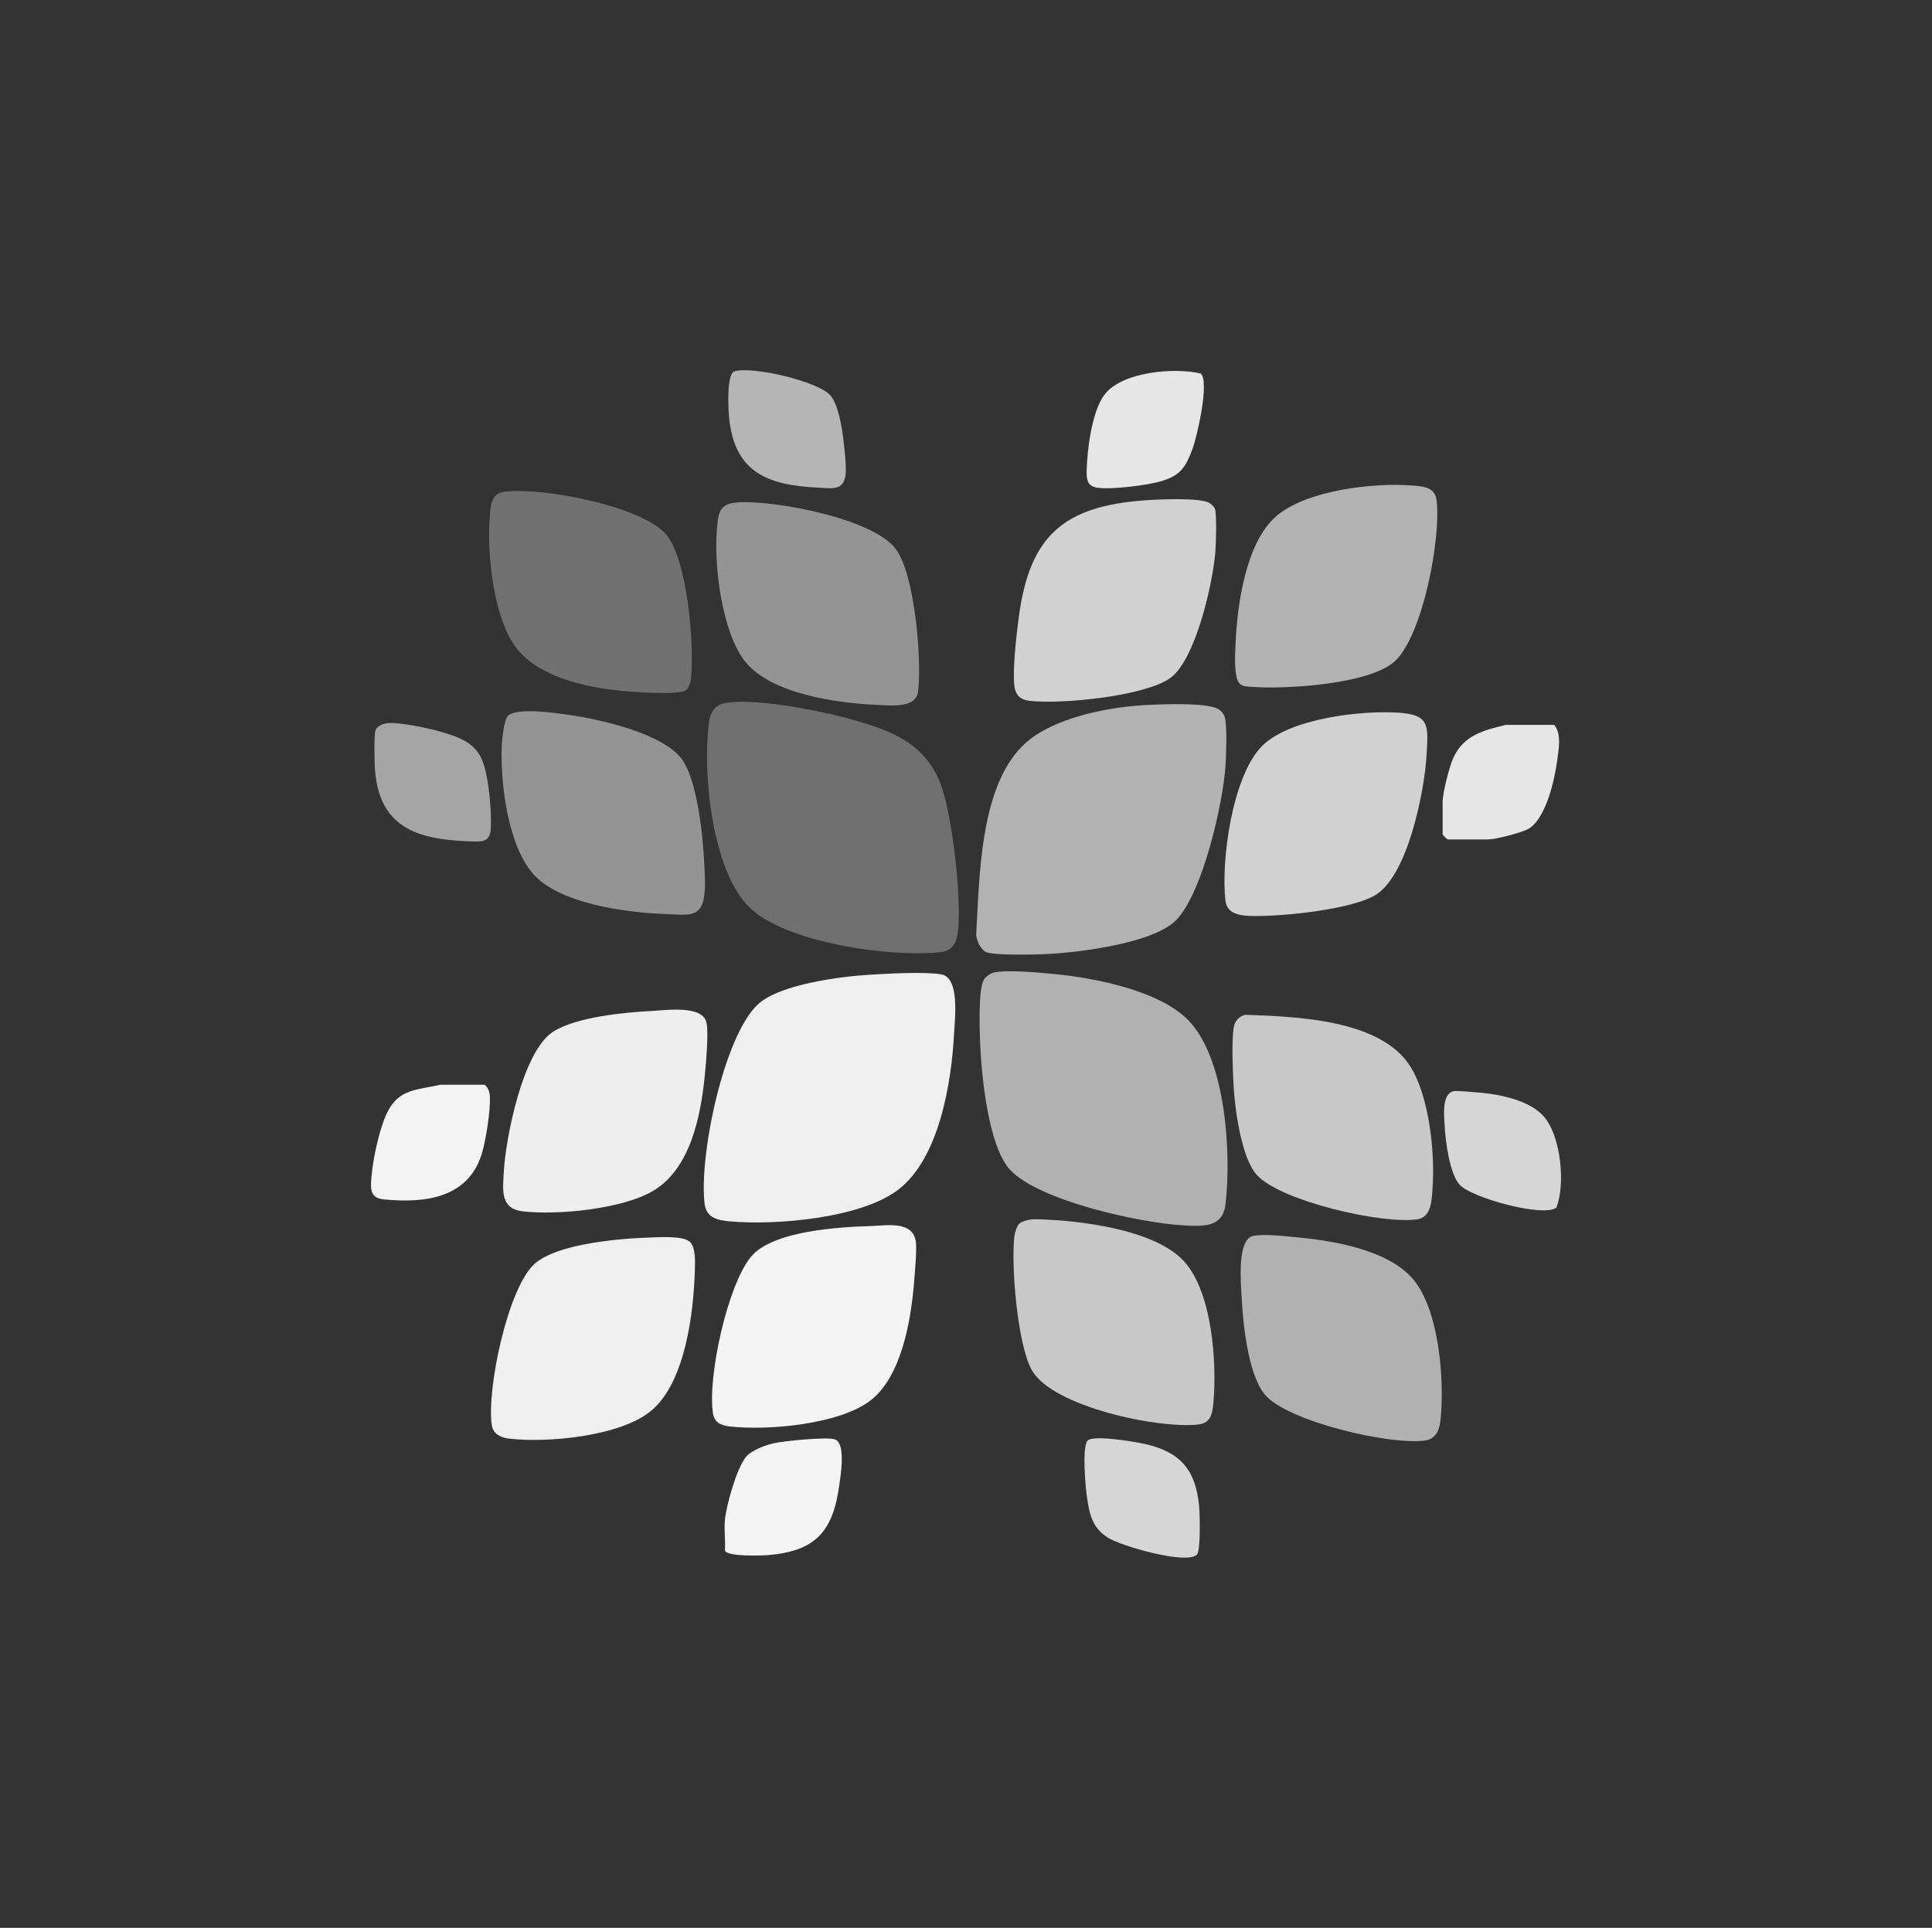
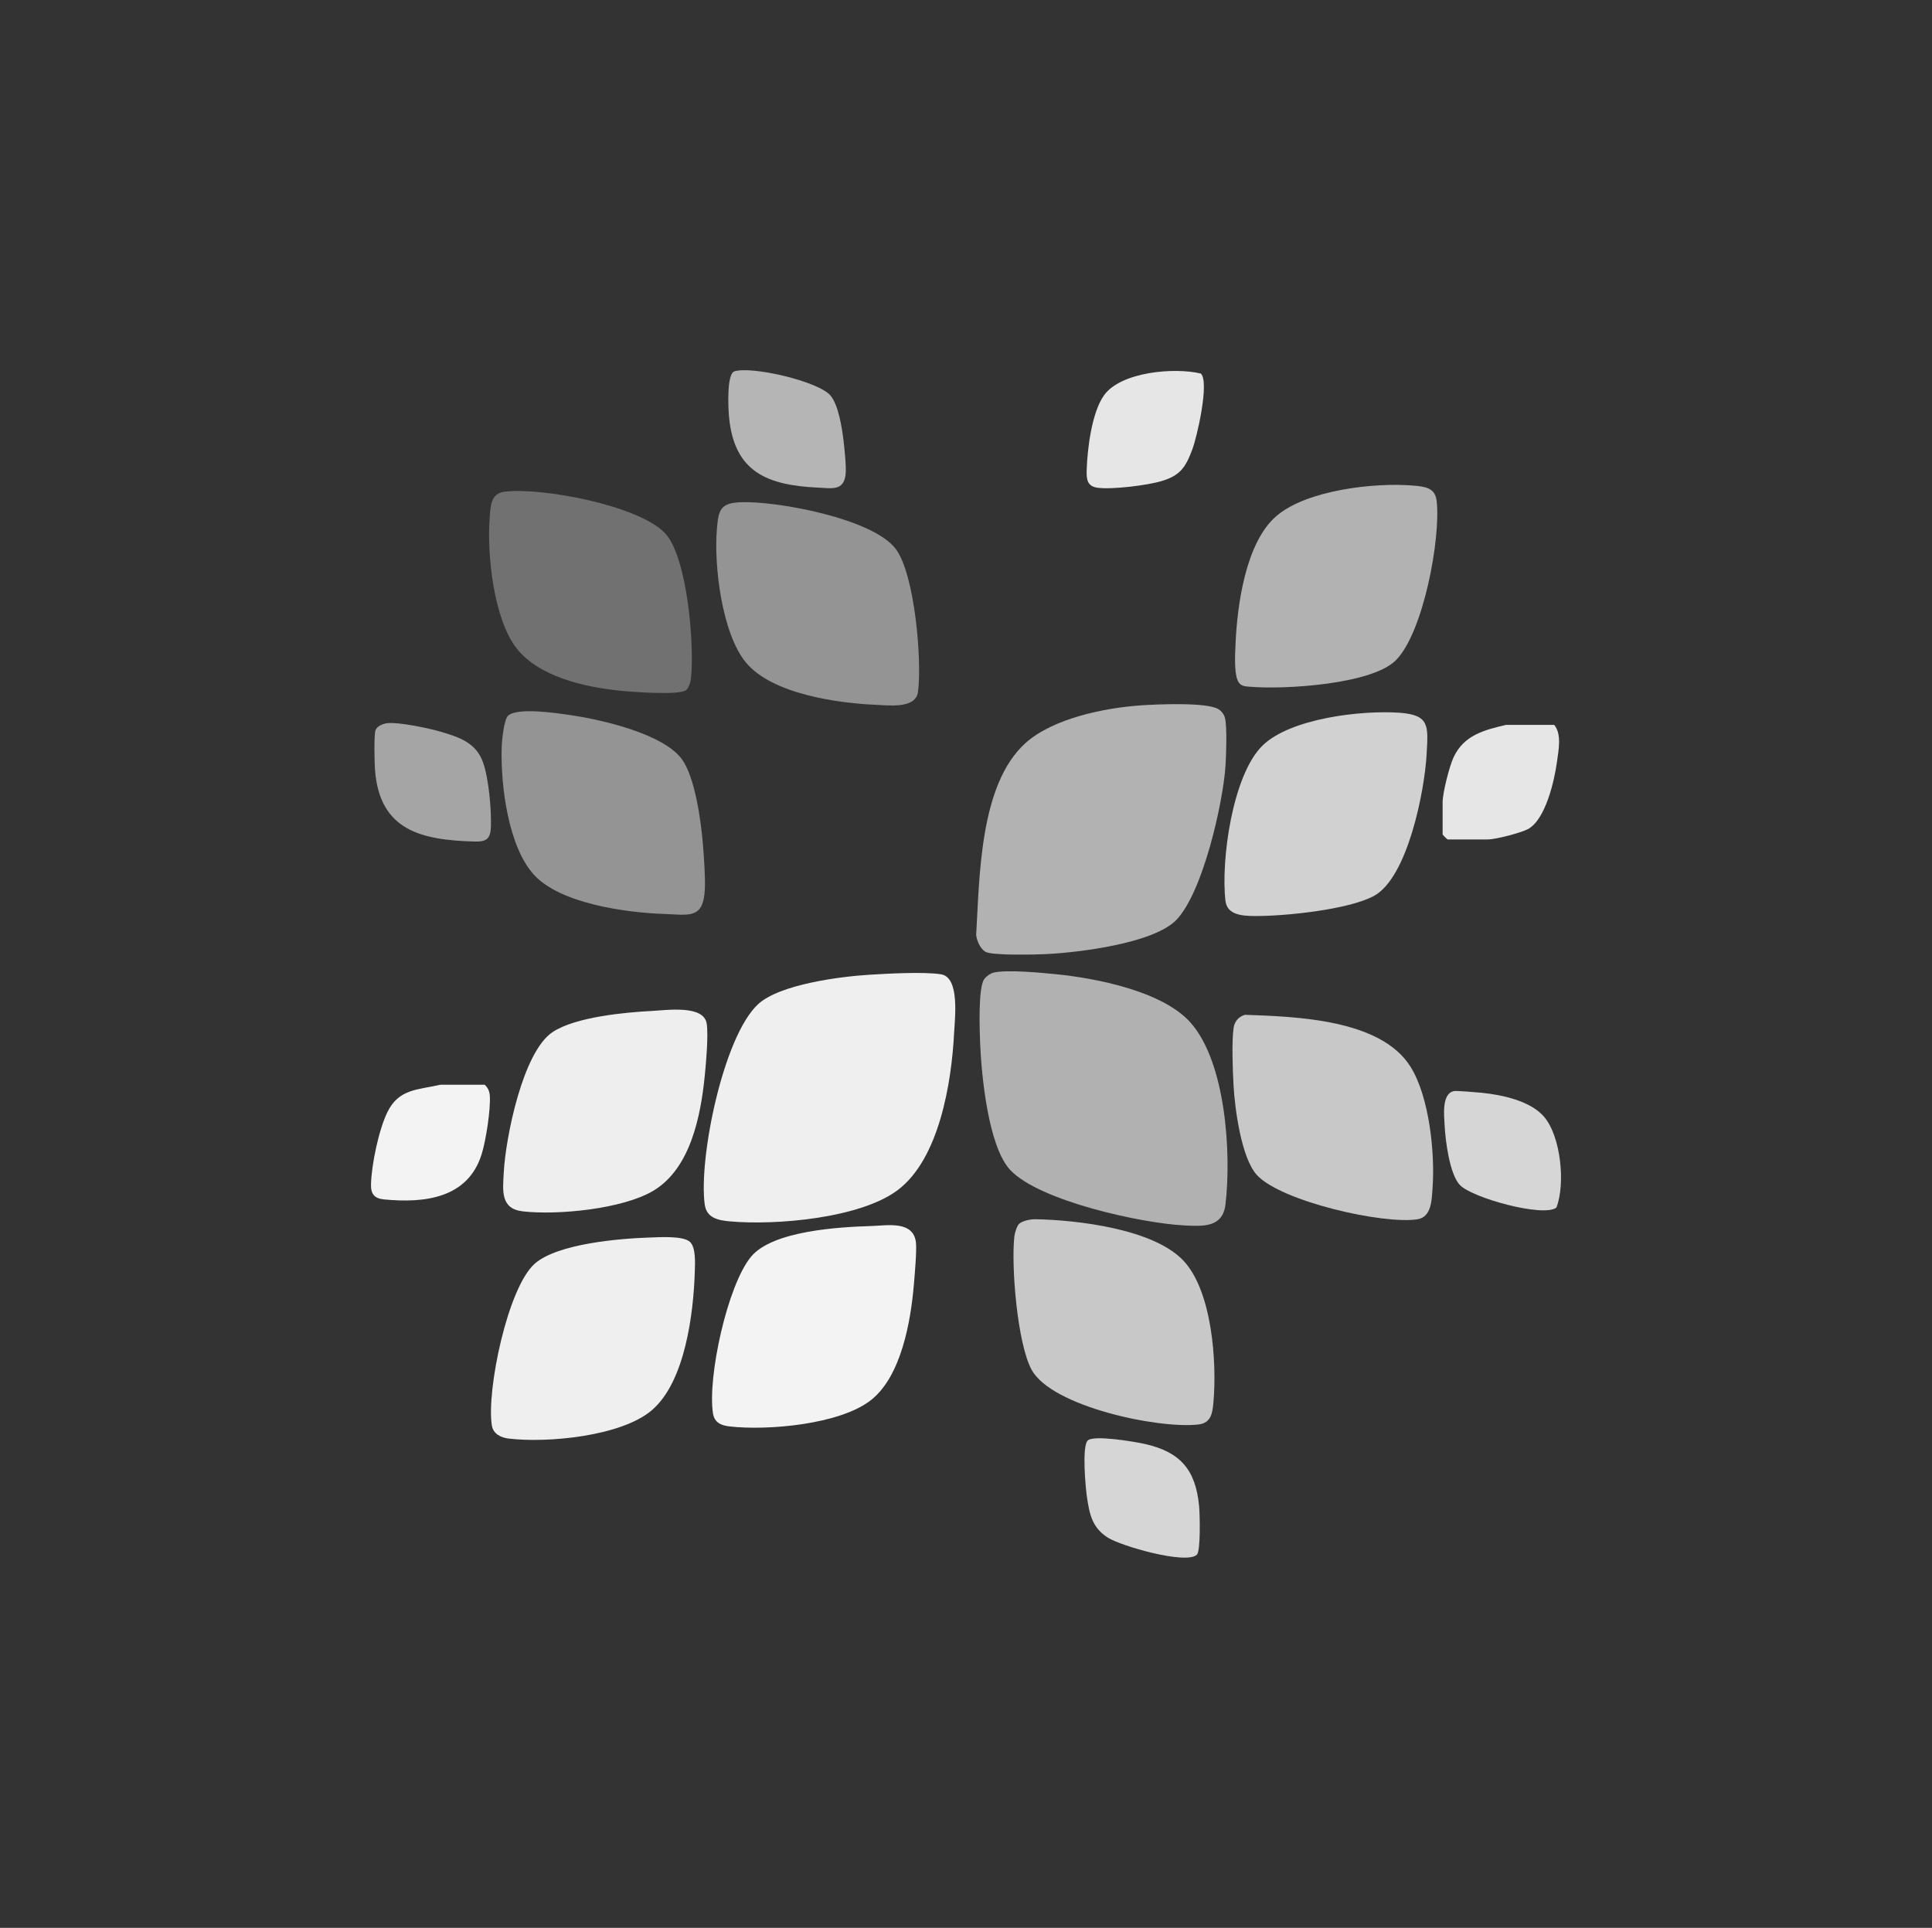
<svg xmlns="http://www.w3.org/2000/svg" id="bw" viewBox="0 0 720 718.5">
  <rect x="0" y="0" width="720" height="718.5" fill="#333333" stroke="none" />
  <path d="M370.331,362.474c5.095-1.14,17.369.031,23.064.595,15.037,1.488,39.794,6.324,50.209,17.97,13.25,14.815,15.33,48.865,13.104,67.813-1.022,8.701-8.338,8.207-15.352,7.859-15.741-.779-53.906-9.052-64.812-20.6-8.25-8.735-10.767-35.218-11.272-47.167-.204-4.834-.784-20.797,1.515-24.02.734-1.03,2.301-2.172,3.544-2.45Z" fill="#b1b1b1" />
-   <path d="M269.95,262.094c10.256-2.062,33.393,2.329,43.975,5.128,16.991,4.495,31.618,9.097,37.339,27.094,3.819,12.013,6.948,39.511,5.828,51.922-.387,4.295-1.562,8.044-6.383,8.602-18.297,2.121-58.073-3.346-71.603-16.838-13.875-13.836-17.377-50.372-14.883-68.898.465-3.455,2.119-6.285,5.726-7.01Z" fill="#707070" />
  <path d="M425.088,262.892c5.897-.414,24.514-1.233,28.907,1.367,1.217.72,2.244,2.057,2.553,3.441.771,3.453.421,13.848.152,17.813-.953,14.054-8.514,47.249-18.322,57.349-8.46,8.713-35.938,12.052-47.984,12.703-4.072.22-20.576.628-23.134-.826-1.905-1.083-3.236-4.124-3.472-6.266,1.285-21.398,1.2-56.089,18.396-71.544,10.27-9.23,29.438-13.093,42.903-14.038Z" fill="#b2b2b2" />
  <path d="M323.941,363.286c6.882-.428,20.311-1.174,26.708-.176,7.096,1.107,5.21,16.189,4.907,22.05-.948,18.3-5.515,46.746-21.021,58.397-14.001,10.52-45.456,13.179-62.497,11.65-4.435-.398-8.724-1.265-9.411-6.323-2.317-17.053,6.865-62.531,19.868-74.6,8.01-7.434,30.582-10.323,41.446-10.999Z" fill="#efefef" />
  <path d="M257.205,462.922c2.13,2.133,1.825,7.767,1.739,10.685-.462,15.703-3.551,41.419-16.12,52.057-11.409,9.655-38.824,12.213-53.23,10.489-3.01-.36-5.803-1.762-6.303-4.935-2.034-12.909,5.884-51.405,16.039-60.286,8.503-7.437,31.581-9.35,42.735-9.71,3.571-.115,12.69-.753,15.141,1.701Z" fill="#efefef" />
  <path d="M189.446,266.635c3.791-3.05,18.177-.841,23.267-.095,11.351,1.664,34.324,6.863,41.351,16.338,4.916,6.63,7.115,22.82,7.839,31.12.395,4.525.98,12.889.783,17.252-.514,11.408-5.703,9.723-15.417,9.369-14.05-.512-38.467-3.811-48.309-14.625-9.608-10.557-12.393-33.37-12.001-47.249.073-2.572.805-10.758,2.487-12.111Z" fill="#949494" />
  <path d="M243.026,376.772c5.442-.28,19.228-2.314,20.336,4.697.682,4.318-.237,14.673-.711,19.423-1.502,15.032-5.319,34.678-19.246,42.939-11.435,6.783-35.521,9.119-48.549,7.642-8.454-.959-7.478-7.782-7.111-14.602.691-12.851,7.061-44.843,18.203-52.224,8.499-5.63,26.875-7.35,37.078-7.875Z" fill="#eee" />
-   <path d="M466.983,460.624c3.932-.878,12.668.173,17.068.593,13.548,1.291,33.648,4.79,42.718,15.721,9.64,11.617,11.561,37.528,10.095,52.069-.371,3.674-1.494,7.18-5.651,7.835-12.537,1.976-51.596-7.016-59.912-17.173-6.22-7.596-8.116-26.578-8.592-36.361-.254-5.229-1.788-21.33,4.274-22.683Z" fill="#b1b1b1" />
  <path d="M379.748,456.179c1.237-1.237,4.409-1.803,6.158-1.771,15.65.286,43.934,3.612,55.089,15.399,10.682,11.287,12.512,37.638,11.244,52.493-.364,4.267-.789,8.036-5.632,8.603-14.624,1.713-54.474-6.556-62.113-20.329-5.352-9.65-7.706-38.689-6.474-49.754.138-1.243.898-3.812,1.729-4.643Z" fill="#c8c8c8" />
  <path d="M324.691,456.938c5.846-.176,15.713-2.148,16.653,6.13.346,3.043-.471,12.204-.773,15.744-1.167,13.655-4.701,34.228-16.101,43.087-11.575,8.996-38.258,11.333-52.445,9.739-3.236-.363-5.774-1.363-6.324-4.914-2.078-13.401,5.373-47.744,14.211-58.375,8.025-9.654,32.778-11.051,44.779-11.412Z" fill="#f3f3f3" />
  <path d="M255.7,257.201c-2.556,2.065-21.128.626-25.537.13-12.722-1.429-29.305-5.147-37.576-15.619-8.58-10.863-11.098-34.832-10.124-48.374.328-4.563.315-9.474,5.635-10.099,13.908-1.635,49.609,5.059,59.609,15.341,8.571,8.813,11.228,42.824,9.741,54.755-.142,1.138-.905,3.184-1.748,3.865Z" fill="#717171" />
  <path d="M463.983,378.213c18.831.691,50.751,1.549,61.798,19.546,6.92,11.274,9.032,32.051,8.089,45.091-.321,4.444-.373,10.752-5.656,11.576-12.732,1.985-50.873-6.692-59.818-16.514-5.808-6.377-8.204-24.741-8.683-33.273-.306-5.446-.747-16.652.037-21.676.369-2.364,1.947-4.106,4.234-4.751Z" fill="#c8c8c8" />
  <path d="M276.014,187.175c13.569-.52,49.331,6.098,57.82,17.432,7.104,9.486,9.793,41.565,8.281,53.231-.819,6.32-10.635,5.067-15.428,4.863-14.532-.619-38.951-4.029-48.677-15.756-8.965-10.808-12.022-36.185-10.843-49.821.604-6.984,1.185-9.656,8.848-9.95Z" fill="#949494" />
  <path d="M470.458,277.919c10.396-10.231,37.016-13.285,51.087-12.282,11.416.814,10.673,5.02,10.116,15.42-.725,13.532-7.039,46.189-19.756,52.918-9.654,5.108-33.253,7.508-44.346,7.421-4.578-.036-10.244-.357-10.865-5.664-1.753-14.971,2.583-46.81,13.764-57.814Z" fill="#d1d1d1" />
  <path d="M462.168,254.953c-2.475-1.999-1.878-11.049-1.746-14.415.576-14.628,3.705-38.428,15.372-48.311,11.368-9.631,36.531-12.482,50.991-11.247,4.268.364,8.035.789,8.603,5.632,1.638,13.962-5.006,49.557-15.342,59.608-9.156,8.904-41.549,10.796-54.007,9.738-1.389-.118-2.714-.068-3.872-1.004Z" fill="#b2b2b2" />
-   <path d="M426.586,186.472c4.838-.355,20.592-1.112,24.064.965.835.5,1.879,1.396,2.154,2.342.681,2.346.365,12.553.148,15.567-.829,11.467-7.341,40.744-16.973,47.46-9.687,6.753-40.659,9.751-52.336,8.383-3.463-.406-5.211-2.158-5.62-5.619-.712-6.038.779-18.974,1.622-25.383,3.986-30.314,16.469-41.476,46.941-43.714Z" fill="#d1d1d1" />
  <path d="M541.926,406.637c.957-.165,8.691.475,10.299.641,7.533.775,18.161,2.988,23.24,8.977,6.24,7.358,7.969,25.045,4.565,33.796-4.656,3.76-31.302-3.525-35.964-8.391-3.832-4-5.386-16.44-5.686-22.035-.203-3.794-1.206-12.166,3.546-12.987Z" fill="#d6d6d6" />
-   <path d="M270.152,566.478c.536-5.5,4.395-19.39,7.9-23.568,2.086-2.487,7.483-4.423,10.646-5.088,3.7-.778,19.955-2.479,22.644-1.296,3.874,1.704,1.958,13.241,1.42,17.119-2.369,17.094-8.787,24.47-26.513,25.932-2.332.192-16.096.664-16.096-1.861.253-3.644-.349-7.657,0-11.238Z" fill="#f3f3f3" />
  <path d="M446.041,579.412c-3.837,3.841-28.397-3.209-33.31-6.418-5.675-3.707-6.663-8.482-7.629-14.847-.571-3.763-1.955-19.088.265-21.281,2.172-2.146,17.604.461,21.235,1.28,13.176,2.971,18.98,9.505,20.269,23.185.273,2.894.631,16.619-.83,18.082Z" fill="#d6d6d6" />
  <path d="M164.137,404.273h16.483c1.236,1.104,1.817,2.495,1.922,4.137.33,5.178-1.446,16.596-3.034,21.722-5.074,16.377-21.056,18.374-36.392,16.89-3.513-.34-4.957-1.944-4.857-5.624.201-7.387,2.869-20.266,6.117-26.918,4.256-8.717,11.283-8.252,19.762-10.207Z" fill="#f3f3f3" />
  <path d="M273.647,138.423c6.299-2.12,31.17,3.627,35.786,8.921,3.039,3.486,4.377,12.219,4.918,16.81.372,3.156,1.107,9.869.768,12.751-.719,6.119-5.213,5.07-10.121,4.842-19.093-.887-31.475-5.793-33.335-26.602-.269-3.006-.886-15.756,1.984-16.722Z" fill="#b5b5b5" />
  <path d="M447.539,139.227c3.248,3.246-1.435,23.599-3.203,28.283-2.517,6.668-4.456,9.684-11.444,11.781-5.369,1.612-18.348,3.202-23.798,2.502-3.894-.5-4.219-3.096-4.125-6.425.22-7.828,1.867-21.605,6.46-28.029,6.313-8.83,26.388-10.479,36.111-8.112Z" fill="#e6e6e6" />
  <path d="M144.112,269.554c4.315-.585,15.861,1.886,20.397,3.234,6.973,2.071,12.979,4.153,15.533,11.439,2.098,5.983,3.097,17.304,2.916,23.645-.13,4.577-1.43,5.896-6.049,5.768-19.838-.548-35.382-4.05-37.148-26.593-.21-2.674-.434-12.862.17-14.868.444-1.474,2.766-2.432,4.181-2.624Z" fill="#a5a5a5" />
  <path d="M561.224,270.163h17.981c2.899,3.469,1.609,9.492,1.033,13.77-.952,7.067-4.304,21.652-10.866,25.097-2.648,1.39-12.088,3.839-14.892,3.839h-14.984c-.132,0-1.873-1.741-1.873-1.873v-11.987c0-3.548,2.528-13.48,4.123-16.855,3.87-8.187,11.362-10.063,19.477-11.99Z" fill="#e6e6e6" />
</svg>